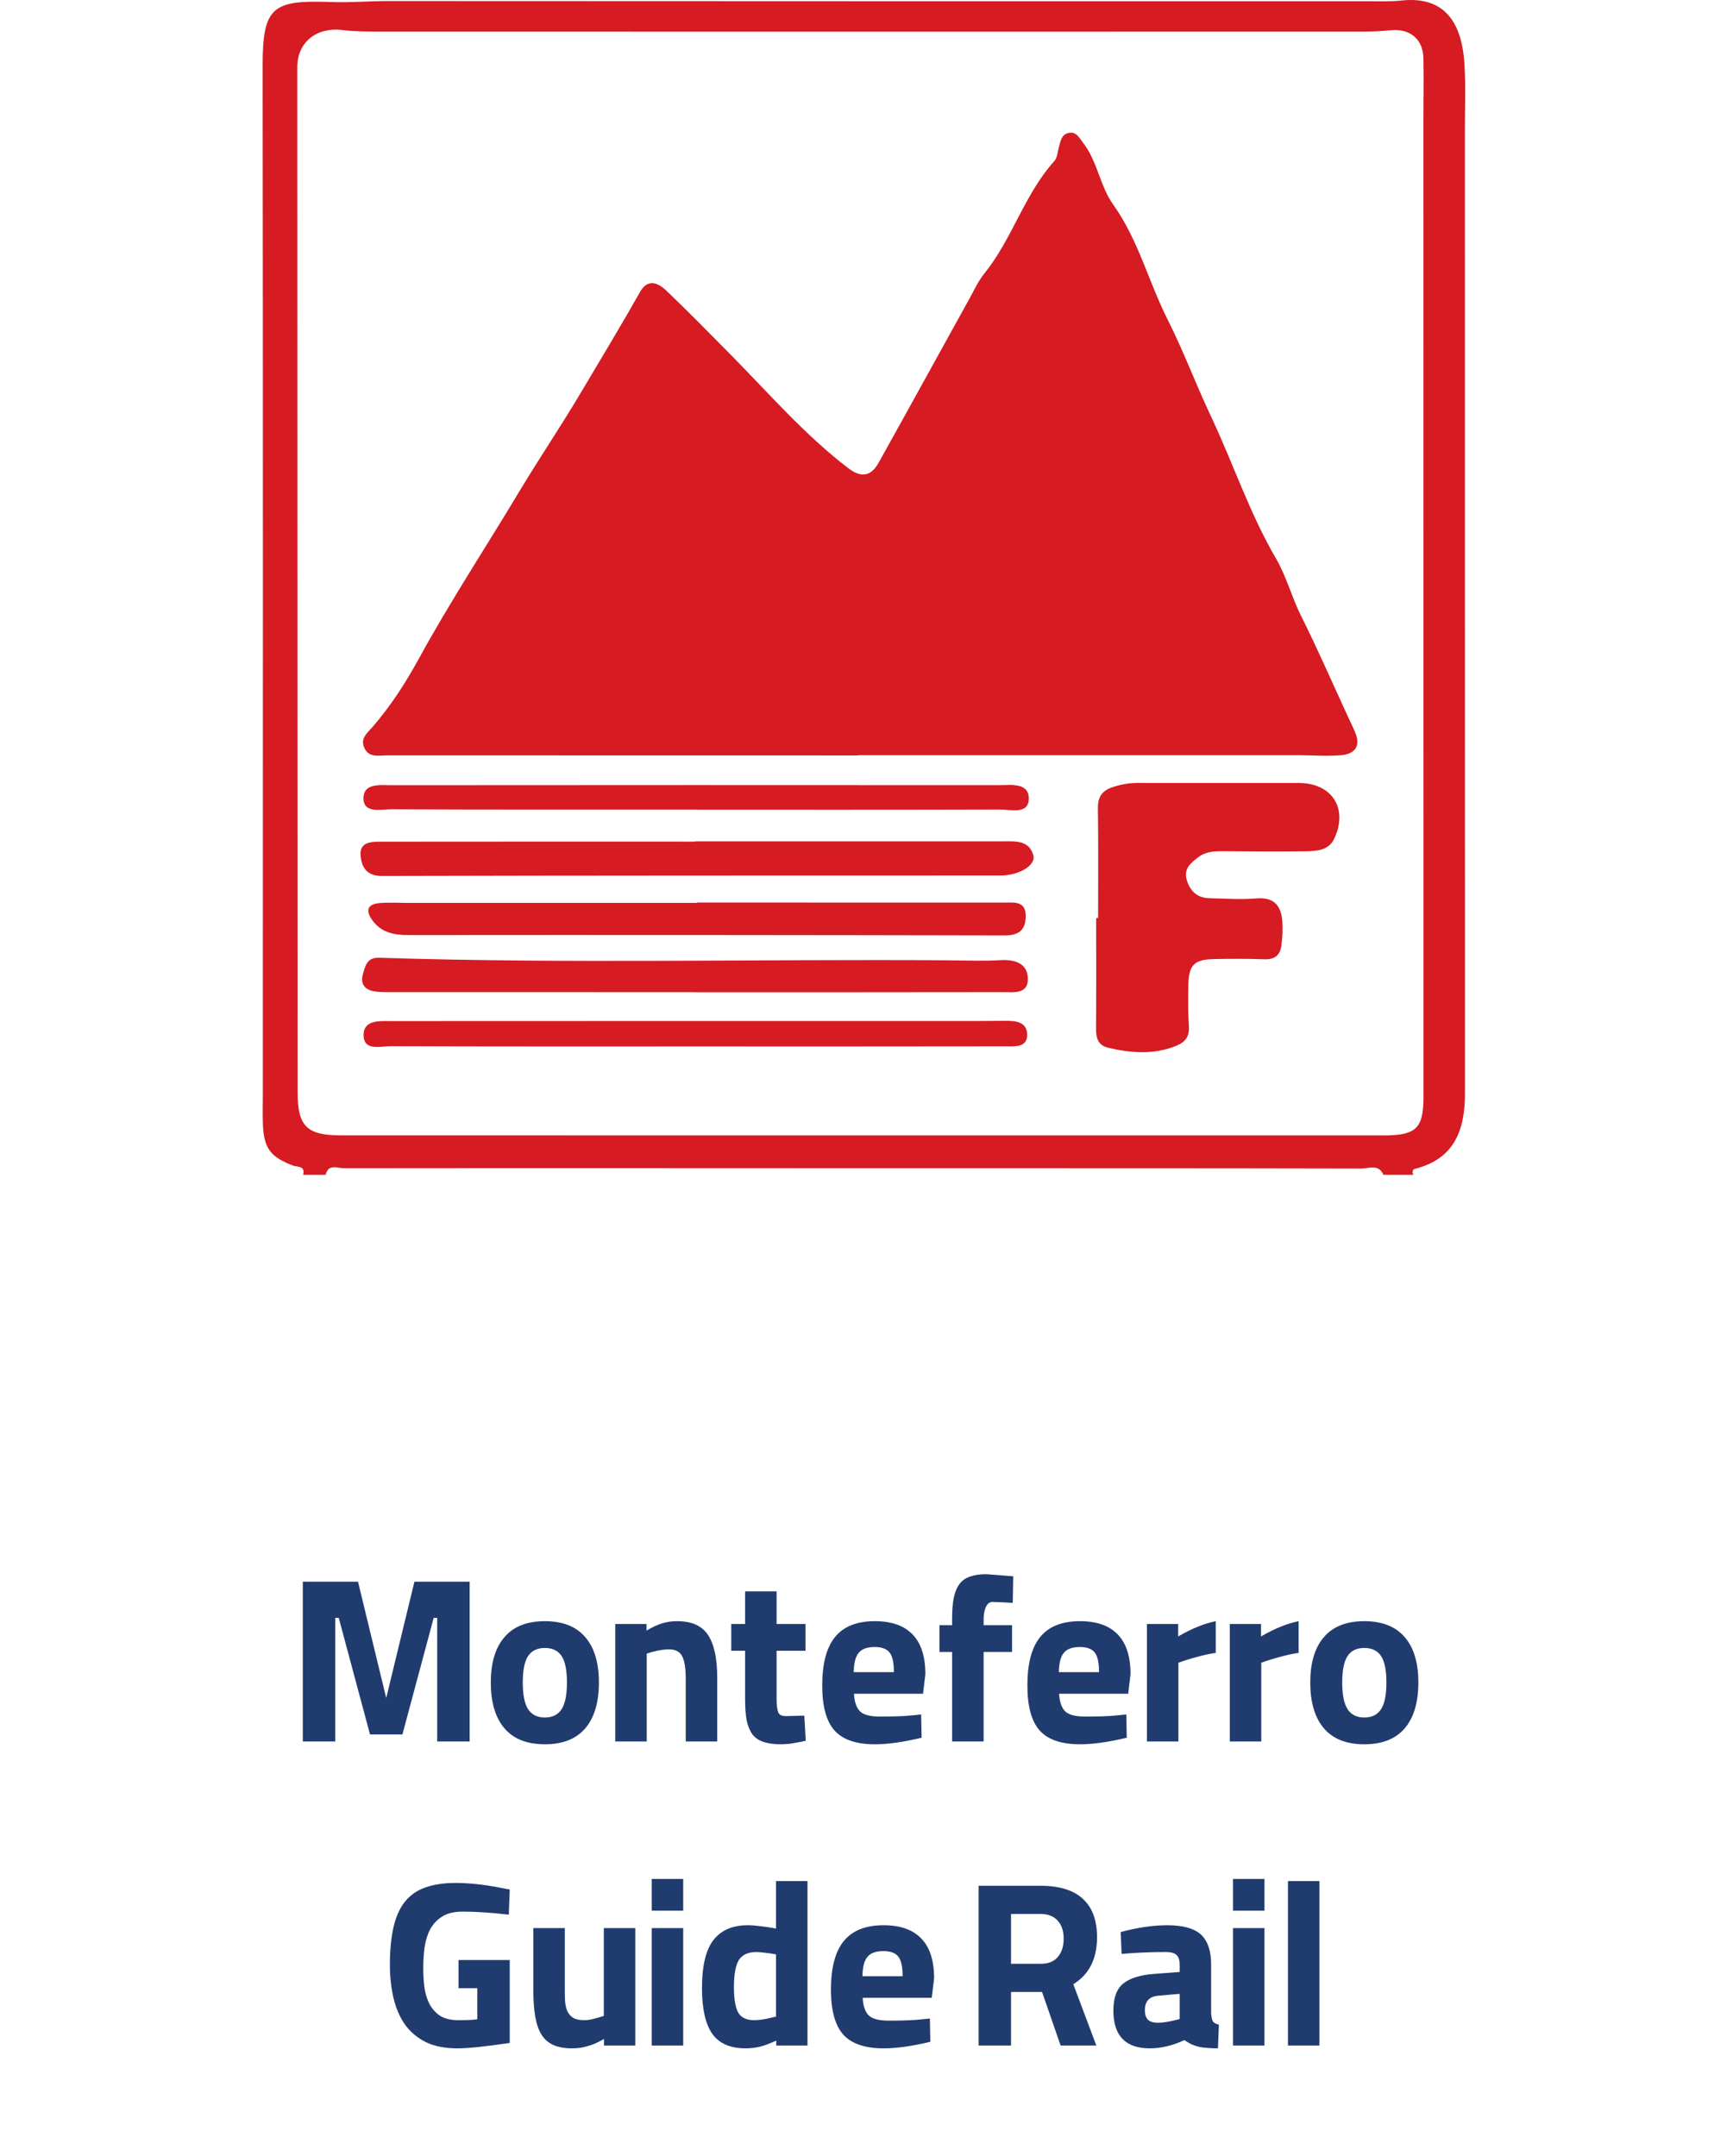
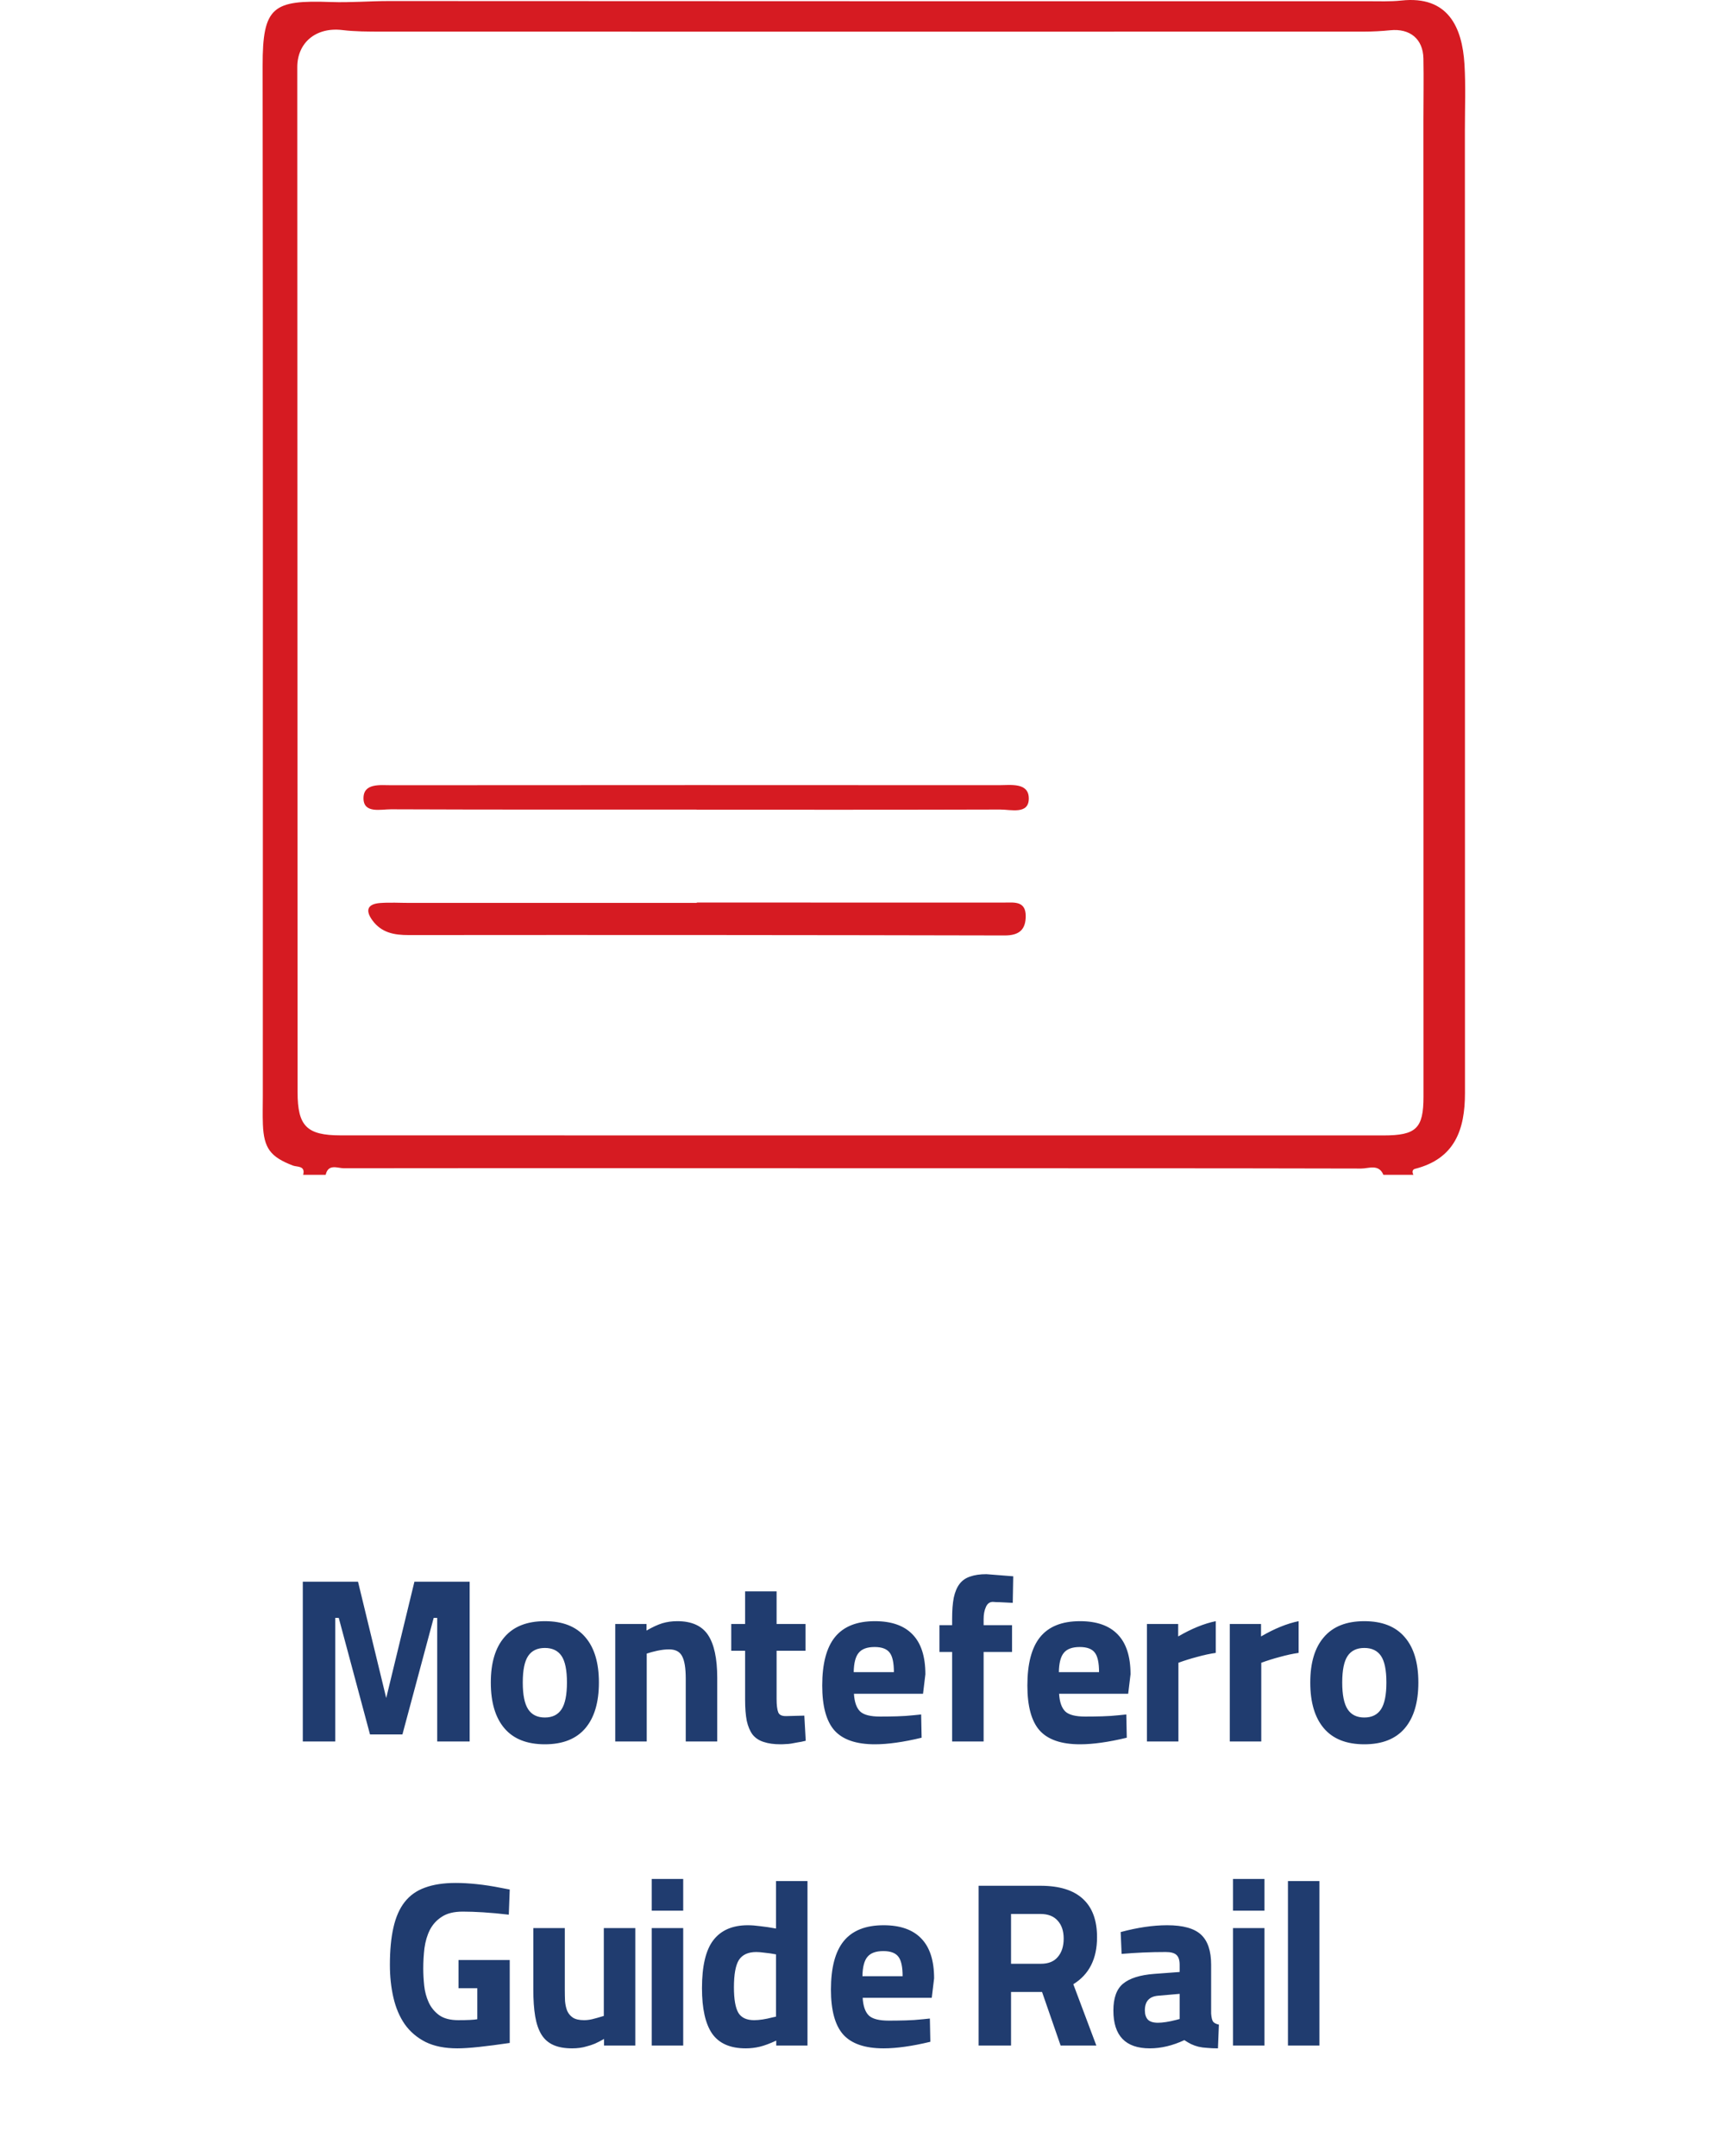
<svg xmlns="http://www.w3.org/2000/svg" width="124" height="156" viewBox="0 0 124 156" fill="none">
  <path d="M21.933 85C22.11 84.326 21.488 84.445 21.192 84.332C19.567 83.706 19.087 83.088 19.019 81.346C18.992 80.671 19.014 79.997 19.014 79.323C19.016 54.469 19.03 29.612 19 4.755C18.995 0.464 19.741 -0.005 23.939 0.146C25.344 0.197 26.731 0.076 28.128 0.076C51.733 0.092 75.34 0.089 98.945 0.089C99.759 0.089 100.578 0.124 101.384 0.038C104.763 -0.326 105.786 1.969 105.948 4.656C106.043 6.223 105.978 7.8 105.978 9.373C105.978 32.611 105.978 55.85 105.984 79.088C105.984 81.713 105.262 83.835 102.369 84.569C102.163 84.62 102.158 84.82 102.253 85H100.082C99.743 84.191 99.013 84.55 98.478 84.547C87.318 84.52 76.16 84.528 64.999 84.526C51.624 84.523 38.252 84.51 24.878 84.526C24.427 84.526 23.749 84.175 23.561 85H21.933ZM62.364 82.152C74.936 82.152 87.508 82.152 100.079 82.152C102.459 82.152 102.983 81.642 102.983 79.342C102.983 55.788 102.977 32.234 102.977 8.68C102.977 7.196 103.007 5.713 102.977 4.229C102.95 2.816 102.003 2.045 100.576 2.19C99.949 2.252 99.317 2.288 98.684 2.288C74.987 2.293 51.291 2.293 27.594 2.288C26.647 2.288 25.705 2.288 24.755 2.174C22.834 1.95 21.507 3.107 21.507 4.855C21.515 29.577 21.524 54.302 21.529 79.024C21.529 81.472 22.188 82.147 24.647 82.147C37.218 82.147 49.79 82.147 62.362 82.152H62.364Z" fill="#D61B22" />
-   <path d="M62.047 54.658C50.699 54.658 39.348 54.658 28 54.652C27.395 54.652 26.674 54.855 26.345 54.081C26.055 53.395 26.595 53.015 26.972 52.575C28.28 51.06 29.349 49.398 30.312 47.637C32.567 43.521 35.148 39.597 37.56 35.575C39.012 33.156 40.594 30.818 42.035 28.388C43.467 25.974 44.922 23.573 46.303 21.127C46.867 20.126 47.614 20.466 48.205 21.027C49.798 22.546 51.339 24.121 52.886 25.688C55.643 28.482 58.218 31.462 61.36 33.868C62.321 34.605 63.021 34.459 63.569 33.472C65.764 29.534 67.935 25.58 70.119 21.637C70.467 21.008 70.768 20.339 71.216 19.787C73.237 17.281 74.103 14.071 76.273 11.657C76.491 11.417 76.507 10.991 76.605 10.649C76.727 10.217 76.789 9.715 77.332 9.616C77.88 9.513 78.073 9.972 78.355 10.333C79.402 11.671 79.565 13.443 80.528 14.791C82.349 17.34 83.093 20.391 84.482 23.142C85.611 25.375 86.517 27.813 87.597 30.1C89.214 33.523 90.397 37.135 92.326 40.436C93.056 41.687 93.45 43.208 94.128 44.565C95.325 46.955 96.389 49.406 97.509 51.834C97.697 52.241 97.9 52.643 98.066 53.061C98.456 54.048 97.946 54.561 97.04 54.639C96.009 54.728 94.964 54.642 93.925 54.642C83.299 54.642 72.675 54.642 62.049 54.642C62.049 54.647 62.049 54.65 62.049 54.655L62.047 54.658Z" fill="#D61B22" />
-   <path d="M79.443 66.423C79.443 63.777 79.467 61.128 79.427 58.482C79.416 57.678 79.722 57.212 80.46 56.964C81.063 56.759 81.671 56.645 82.317 56.648C86.2 56.659 90.085 56.643 93.968 56.651C96.383 56.656 97.564 58.525 96.508 60.715C96.123 61.511 95.276 61.579 94.511 61.592C92.525 61.622 90.538 61.603 88.549 61.587C87.906 61.581 87.266 61.597 86.734 61.991C86.191 62.393 85.616 62.827 85.849 63.645C86.083 64.459 86.604 64.969 87.494 64.988C88.623 65.012 89.757 65.098 90.877 65.004C92.199 64.891 92.696 65.552 92.772 66.7C92.809 67.278 92.777 67.868 92.698 68.44C92.609 69.106 92.215 69.435 91.483 69.408C90.264 69.362 89.043 69.368 87.825 69.392C86.392 69.419 85.999 69.818 85.972 71.267C85.953 72.254 85.939 73.244 86.01 74.228C86.069 75.048 85.719 75.434 84.978 75.714C83.377 76.318 81.793 76.186 80.186 75.811C79.402 75.628 79.288 75.067 79.294 74.371C79.313 71.722 79.302 69.074 79.302 66.425C79.348 66.425 79.397 66.425 79.443 66.425V66.423Z" fill="#D61B22" />
-   <path d="M50.276 60.875C57.692 60.875 65.108 60.875 72.521 60.875C73.43 60.875 74.453 60.761 74.757 61.894C74.95 62.62 73.699 63.343 72.396 63.343C57.475 63.348 42.553 63.34 27.634 63.38C26.497 63.383 26.161 62.709 26.088 61.921C25.99 60.877 26.902 60.902 27.624 60.899C35.175 60.888 42.727 60.894 50.276 60.894V60.877V60.875Z" fill="#D61B22" />
-   <path d="M50.295 71.787C42.976 71.787 35.655 71.787 28.337 71.784C27.887 71.784 27.425 71.798 26.988 71.709C26.356 71.579 26.069 71.142 26.248 70.509C26.416 69.915 26.53 69.268 27.42 69.295C41.145 69.737 54.872 69.384 68.597 69.481C69.862 69.489 71.132 69.543 72.391 69.47C73.446 69.408 74.328 69.713 74.361 70.787C74.399 71.963 73.3 71.784 72.521 71.784C65.11 71.798 57.703 71.793 50.292 71.793C50.292 71.793 50.292 71.79 50.292 71.787H50.295Z" fill="#D61B22" />
  <path d="M50.414 65.301C57.825 65.301 65.238 65.301 72.648 65.303C73.359 65.303 74.206 65.168 74.206 66.277C74.206 67.264 73.734 67.685 72.681 67.682C58.31 67.65 43.937 67.642 29.566 67.655C28.503 67.655 27.599 67.485 26.942 66.59C26.4 65.848 26.601 65.403 27.499 65.336C28.218 65.282 28.945 65.328 29.667 65.328C36.581 65.328 43.498 65.328 50.411 65.328C50.411 65.319 50.411 65.309 50.411 65.301H50.414Z" fill="#D61B22" />
  <path d="M50.382 58.574C43.014 58.574 35.647 58.585 28.283 58.555C27.545 58.552 26.31 58.873 26.297 57.773C26.283 56.64 27.504 56.813 28.332 56.813C42.974 56.802 57.616 56.799 72.26 56.81C73.121 56.81 74.431 56.597 74.428 57.776C74.428 58.949 73.137 58.569 72.347 58.571C65.026 58.593 57.705 58.585 50.384 58.585V58.577L50.382 58.574Z" fill="#D61B22" />
-   <path d="M50.211 75.714C42.892 75.714 35.574 75.725 28.256 75.695C27.526 75.693 26.313 76.068 26.305 74.897C26.297 73.764 27.485 73.877 28.318 73.877C41.78 73.867 55.241 73.872 68.703 73.872C70.014 73.872 71.324 73.877 72.632 73.859C73.395 73.845 74.26 73.891 74.309 74.792C74.366 75.83 73.392 75.704 72.703 75.706C65.203 75.72 57.705 75.714 50.205 75.714H50.211Z" fill="#D61B22" />
  <path d="M33.976 114.44V126H31.63V117.058H31.375L29.114 125.49H26.768L24.507 117.058H24.252V126H21.906V114.44H25.901L27.941 122.855L29.981 114.44H33.976ZM35.508 121.733C35.508 120.305 35.836 119.211 36.494 118.452C37.151 117.681 38.126 117.296 39.418 117.296C40.71 117.296 41.684 117.681 42.342 118.452C42.999 119.211 43.328 120.305 43.328 121.733C43.328 123.172 42.999 124.277 42.342 125.048C41.684 125.819 40.71 126.204 39.418 126.204C38.126 126.204 37.151 125.819 36.494 125.048C35.836 124.277 35.508 123.172 35.508 121.733ZM37.82 121.733C37.82 122.628 37.95 123.274 38.211 123.671C38.471 124.068 38.874 124.266 39.418 124.266C39.962 124.266 40.364 124.068 40.625 123.671C40.885 123.274 41.016 122.628 41.016 121.733C41.016 120.838 40.885 120.197 40.625 119.812C40.364 119.427 39.962 119.234 39.418 119.234C38.874 119.234 38.471 119.427 38.211 119.812C37.95 120.197 37.82 120.838 37.82 121.733ZM44.51 117.5H46.771V117.976C47.201 117.727 47.581 117.551 47.91 117.449C48.25 117.347 48.612 117.296 48.998 117.296C50.04 117.296 50.783 117.63 51.225 118.299C51.667 118.968 51.888 119.999 51.888 121.393V126H49.61V121.461C49.61 120.679 49.519 120.129 49.338 119.812C49.168 119.495 48.856 119.336 48.403 119.336C48.142 119.336 47.853 119.37 47.536 119.438C47.23 119.506 46.98 119.574 46.788 119.642V126H44.51V117.5ZM56.472 126.204C55.985 126.204 55.577 126.147 55.248 126.034C54.919 125.932 54.653 125.756 54.449 125.507C54.256 125.246 54.115 124.912 54.024 124.504C53.945 124.096 53.905 123.586 53.905 122.974V119.438H52.902V117.5H53.905V115.137H56.183V117.5H58.274V119.438H56.183V122.923C56.183 123.365 56.223 123.688 56.302 123.892C56.381 124.085 56.58 124.175 56.897 124.164L58.189 124.13L58.291 125.949C58.064 126.006 57.866 126.045 57.696 126.068C57.526 126.102 57.373 126.13 57.237 126.153C57.101 126.176 56.971 126.187 56.846 126.187C56.721 126.198 56.597 126.204 56.472 126.204ZM59.484 121.954C59.484 120.379 59.79 119.211 60.402 118.452C61.026 117.681 61.989 117.296 63.292 117.296C64.493 117.296 65.4 117.613 66.012 118.248C66.635 118.883 66.947 119.846 66.947 121.138L66.777 122.549H61.779C61.813 123.138 61.961 123.563 62.221 123.824C62.482 124.073 62.964 124.198 63.666 124.198C64.063 124.198 64.471 124.192 64.89 124.181C65.321 124.17 65.74 124.141 66.148 124.096L66.641 124.045L66.675 125.728C66.018 125.887 65.406 126.006 64.839 126.085C64.284 126.164 63.768 126.204 63.292 126.204C61.944 126.204 60.969 125.87 60.368 125.201C59.779 124.532 59.484 123.45 59.484 121.954ZM61.762 120.985H64.669C64.669 120.305 64.567 119.835 64.363 119.574C64.159 119.302 63.797 119.166 63.275 119.166C62.731 119.166 62.346 119.308 62.119 119.591C61.892 119.863 61.773 120.328 61.762 120.985ZM68.882 119.523H67.964V117.585H68.882V117.126C68.882 116.514 68.921 116.004 69.001 115.596C69.091 115.177 69.233 114.842 69.426 114.593C69.618 114.344 69.873 114.168 70.191 114.066C70.508 113.953 70.899 113.896 71.364 113.896L73.302 114.049L73.268 115.97C73.018 115.959 72.792 115.947 72.588 115.936C72.406 115.925 72.242 115.919 72.095 115.919C71.959 115.908 71.879 115.902 71.857 115.902C71.619 115.891 71.443 116.01 71.33 116.259C71.216 116.508 71.16 116.803 71.16 117.143V117.585H73.217V119.523H71.16V126H68.882V119.523ZM74.326 121.954C74.326 120.379 74.632 119.211 75.244 118.452C75.867 117.681 76.831 117.296 78.134 117.296C79.335 117.296 80.242 117.613 80.854 118.248C81.477 118.883 81.789 119.846 81.789 121.138L81.619 122.549H76.621C76.655 123.138 76.802 123.563 77.063 123.824C77.324 124.073 77.805 124.198 78.508 124.198C78.905 124.198 79.313 124.192 79.732 124.181C80.163 124.17 80.582 124.141 80.99 124.096L81.483 124.045L81.517 125.728C80.86 125.887 80.248 126.006 79.681 126.085C79.126 126.164 78.61 126.204 78.134 126.204C76.785 126.204 75.811 125.87 75.21 125.201C74.621 124.532 74.326 123.45 74.326 121.954ZM76.604 120.985H79.511C79.511 120.305 79.409 119.835 79.205 119.574C79.001 119.302 78.638 119.166 78.117 119.166C77.573 119.166 77.188 119.308 76.961 119.591C76.734 119.863 76.615 120.328 76.604 120.985ZM82.975 117.5H85.236V118.401C86.211 117.834 87.118 117.466 87.956 117.296V119.591C87.548 119.648 87.101 119.744 86.613 119.88C86.137 120.005 85.684 120.146 85.253 120.305V126H82.975V117.5ZM88.969 117.5H91.23V118.401C92.204 117.834 93.111 117.466 93.95 117.296V119.591C93.542 119.648 93.094 119.744 92.607 119.88C92.131 120.005 91.677 120.146 91.247 120.305V126H88.969V117.5ZM94.792 121.733C94.792 120.305 95.12 119.211 95.778 118.452C96.435 117.681 97.41 117.296 98.702 117.296C99.994 117.296 100.968 117.681 101.626 118.452C102.283 119.211 102.612 120.305 102.612 121.733C102.612 123.172 102.283 124.277 101.626 125.048C100.968 125.819 99.994 126.204 98.702 126.204C97.41 126.204 96.435 125.819 95.778 125.048C95.12 124.277 94.792 123.172 94.792 121.733ZM97.104 121.733C97.104 122.628 97.234 123.274 97.495 123.671C97.755 124.068 98.158 124.266 98.702 124.266C99.246 124.266 99.648 124.068 99.909 123.671C100.169 123.274 100.3 122.628 100.3 121.733C100.3 120.838 100.169 120.197 99.909 119.812C99.648 119.427 99.246 119.234 98.702 119.234C98.158 119.234 97.755 119.427 97.495 119.812C97.234 120.197 97.104 120.838 97.104 121.733ZM28.207 142.169C28.207 141.115 28.292 140.214 28.462 139.466C28.632 138.707 28.904 138.089 29.278 137.613C29.652 137.137 30.139 136.791 30.74 136.576C31.352 136.349 32.094 136.236 32.967 136.236C33.431 136.236 33.936 136.264 34.48 136.321C35.035 136.378 35.624 136.468 36.248 136.593L36.877 136.712L36.809 138.531C36.129 138.452 35.511 138.395 34.956 138.361C34.412 138.327 33.919 138.31 33.477 138.31C32.842 138.31 32.338 138.435 31.964 138.684C31.59 138.922 31.301 139.239 31.097 139.636C30.904 140.021 30.774 140.463 30.706 140.962C30.649 141.449 30.621 141.937 30.621 142.424C30.621 142.809 30.643 143.223 30.689 143.665C30.734 144.096 30.842 144.498 31.012 144.872C31.182 145.246 31.437 145.558 31.777 145.807C32.117 146.045 32.576 146.164 33.154 146.164C33.845 146.164 34.304 146.141 34.531 146.096V143.852H33.171V141.812H36.877V147.813C36.027 147.938 35.285 148.034 34.65 148.102C34.015 148.17 33.494 148.204 33.086 148.204C32.179 148.204 31.414 148.051 30.791 147.745C30.168 147.428 29.663 146.997 29.278 146.453C28.904 145.909 28.632 145.269 28.462 144.532C28.292 143.795 28.207 143.008 28.207 142.169ZM41.388 148.204C40.855 148.204 40.407 148.125 40.045 147.966C39.682 147.807 39.393 147.558 39.178 147.218C38.962 146.867 38.809 146.425 38.719 145.892C38.628 145.348 38.583 144.702 38.583 143.954V139.5H40.861V143.988C40.861 144.26 40.867 144.526 40.878 144.787C40.901 145.048 40.952 145.28 41.031 145.484C41.121 145.688 41.258 145.852 41.439 145.977C41.632 146.102 41.904 146.164 42.255 146.164C42.447 146.164 42.64 146.141 42.833 146.096C43.026 146.051 43.309 145.971 43.683 145.858V139.5H45.961V148H43.7V147.524C43.462 147.66 43.241 147.773 43.037 147.864C42.844 147.943 42.657 148.006 42.476 148.051C42.294 148.108 42.113 148.147 41.932 148.17C41.762 148.193 41.581 148.204 41.388 148.204ZM47.149 139.5H49.427V148H47.149V139.5ZM47.149 135.947H49.427V138.242H47.149V135.947ZM53.947 148.204C52.825 148.204 52.015 147.847 51.516 147.133C51.029 146.419 50.785 145.325 50.785 143.852C50.785 142.254 51.057 141.098 51.601 140.384C52.156 139.659 52.989 139.296 54.1 139.296C54.372 139.296 54.672 139.319 55.001 139.364C55.33 139.398 55.709 139.455 56.14 139.534V136.1H58.418V148H56.157V147.643C55.692 147.858 55.296 148.006 54.967 148.085C54.638 148.164 54.298 148.204 53.947 148.204ZM54.559 146.164C54.933 146.164 55.381 146.096 55.902 145.96L56.14 145.909V141.404C55.845 141.347 55.573 141.308 55.324 141.285C55.075 141.251 54.871 141.234 54.712 141.234C54.123 141.234 53.703 141.427 53.454 141.812C53.216 142.197 53.097 142.855 53.097 143.784C53.097 144.657 53.205 145.274 53.42 145.637C53.635 145.988 54.015 146.164 54.559 146.164ZM60.115 143.954C60.115 142.379 60.421 141.211 61.033 140.452C61.656 139.681 62.62 139.296 63.923 139.296C65.124 139.296 66.031 139.613 66.643 140.248C67.266 140.883 67.578 141.846 67.578 143.138L67.408 144.549H62.41C62.444 145.138 62.591 145.563 62.852 145.824C63.113 146.073 63.594 146.198 64.297 146.198C64.694 146.198 65.102 146.192 65.521 146.181C65.952 146.17 66.371 146.141 66.779 146.096L67.272 146.045L67.306 147.728C66.649 147.887 66.037 148.006 65.47 148.085C64.915 148.164 64.399 148.204 63.923 148.204C62.574 148.204 61.6 147.87 60.999 147.201C60.41 146.532 60.115 145.45 60.115 143.954ZM62.393 142.985H65.3C65.3 142.305 65.198 141.835 64.994 141.574C64.79 141.302 64.427 141.166 63.906 141.166C63.362 141.166 62.977 141.308 62.75 141.591C62.523 141.863 62.404 142.328 62.393 142.985ZM70.798 136.44H75.269C76.64 136.44 77.666 136.757 78.346 137.392C79.026 138.015 79.366 138.939 79.366 140.163C79.366 141.727 78.793 142.86 77.649 143.563L79.315 148H76.731L75.388 144.124H73.144V148H70.798V136.44ZM75.303 142.084C75.847 142.084 76.255 141.92 76.527 141.591C76.81 141.262 76.952 140.82 76.952 140.265C76.952 139.71 76.805 139.273 76.51 138.956C76.227 138.639 75.813 138.48 75.269 138.48H73.144V142.084H75.303ZM80.548 145.467C80.548 144.56 80.78 143.914 81.245 143.529C81.721 143.132 82.474 142.894 83.506 142.815L85.342 142.679V142.152C85.342 141.812 85.262 141.574 85.104 141.438C84.956 141.302 84.701 141.234 84.339 141.234C83.795 141.234 83.256 141.245 82.724 141.268C82.191 141.291 81.664 141.325 81.143 141.37L81.075 139.789C82.299 139.46 83.421 139.296 84.441 139.296C85.585 139.296 86.401 139.523 86.889 139.976C87.376 140.429 87.62 141.155 87.62 142.152V145.688C87.642 145.971 87.688 146.164 87.756 146.266C87.835 146.368 87.977 146.442 88.181 146.487L88.113 148.204C87.818 148.204 87.557 148.193 87.331 148.17C87.104 148.159 86.894 148.13 86.702 148.085C86.52 148.04 86.345 147.977 86.175 147.898C86.016 147.819 85.852 147.722 85.682 147.609C84.832 148.006 83.999 148.204 83.183 148.204C81.426 148.204 80.548 147.292 80.548 145.467ZM83.778 146.351C83.936 146.351 84.129 146.334 84.356 146.3C84.582 146.266 84.826 146.215 85.087 146.147L85.342 146.079V144.26L83.778 144.396C83.143 144.453 82.826 144.804 82.826 145.45C82.826 145.745 82.899 145.971 83.047 146.13C83.194 146.277 83.438 146.351 83.778 146.351ZM89.201 139.5H91.479V148H89.201V139.5ZM89.201 135.947H91.479V138.242H89.201V135.947ZM93.177 136.1H95.455V148H93.177V136.1Z" fill="#203C6F" />
</svg>